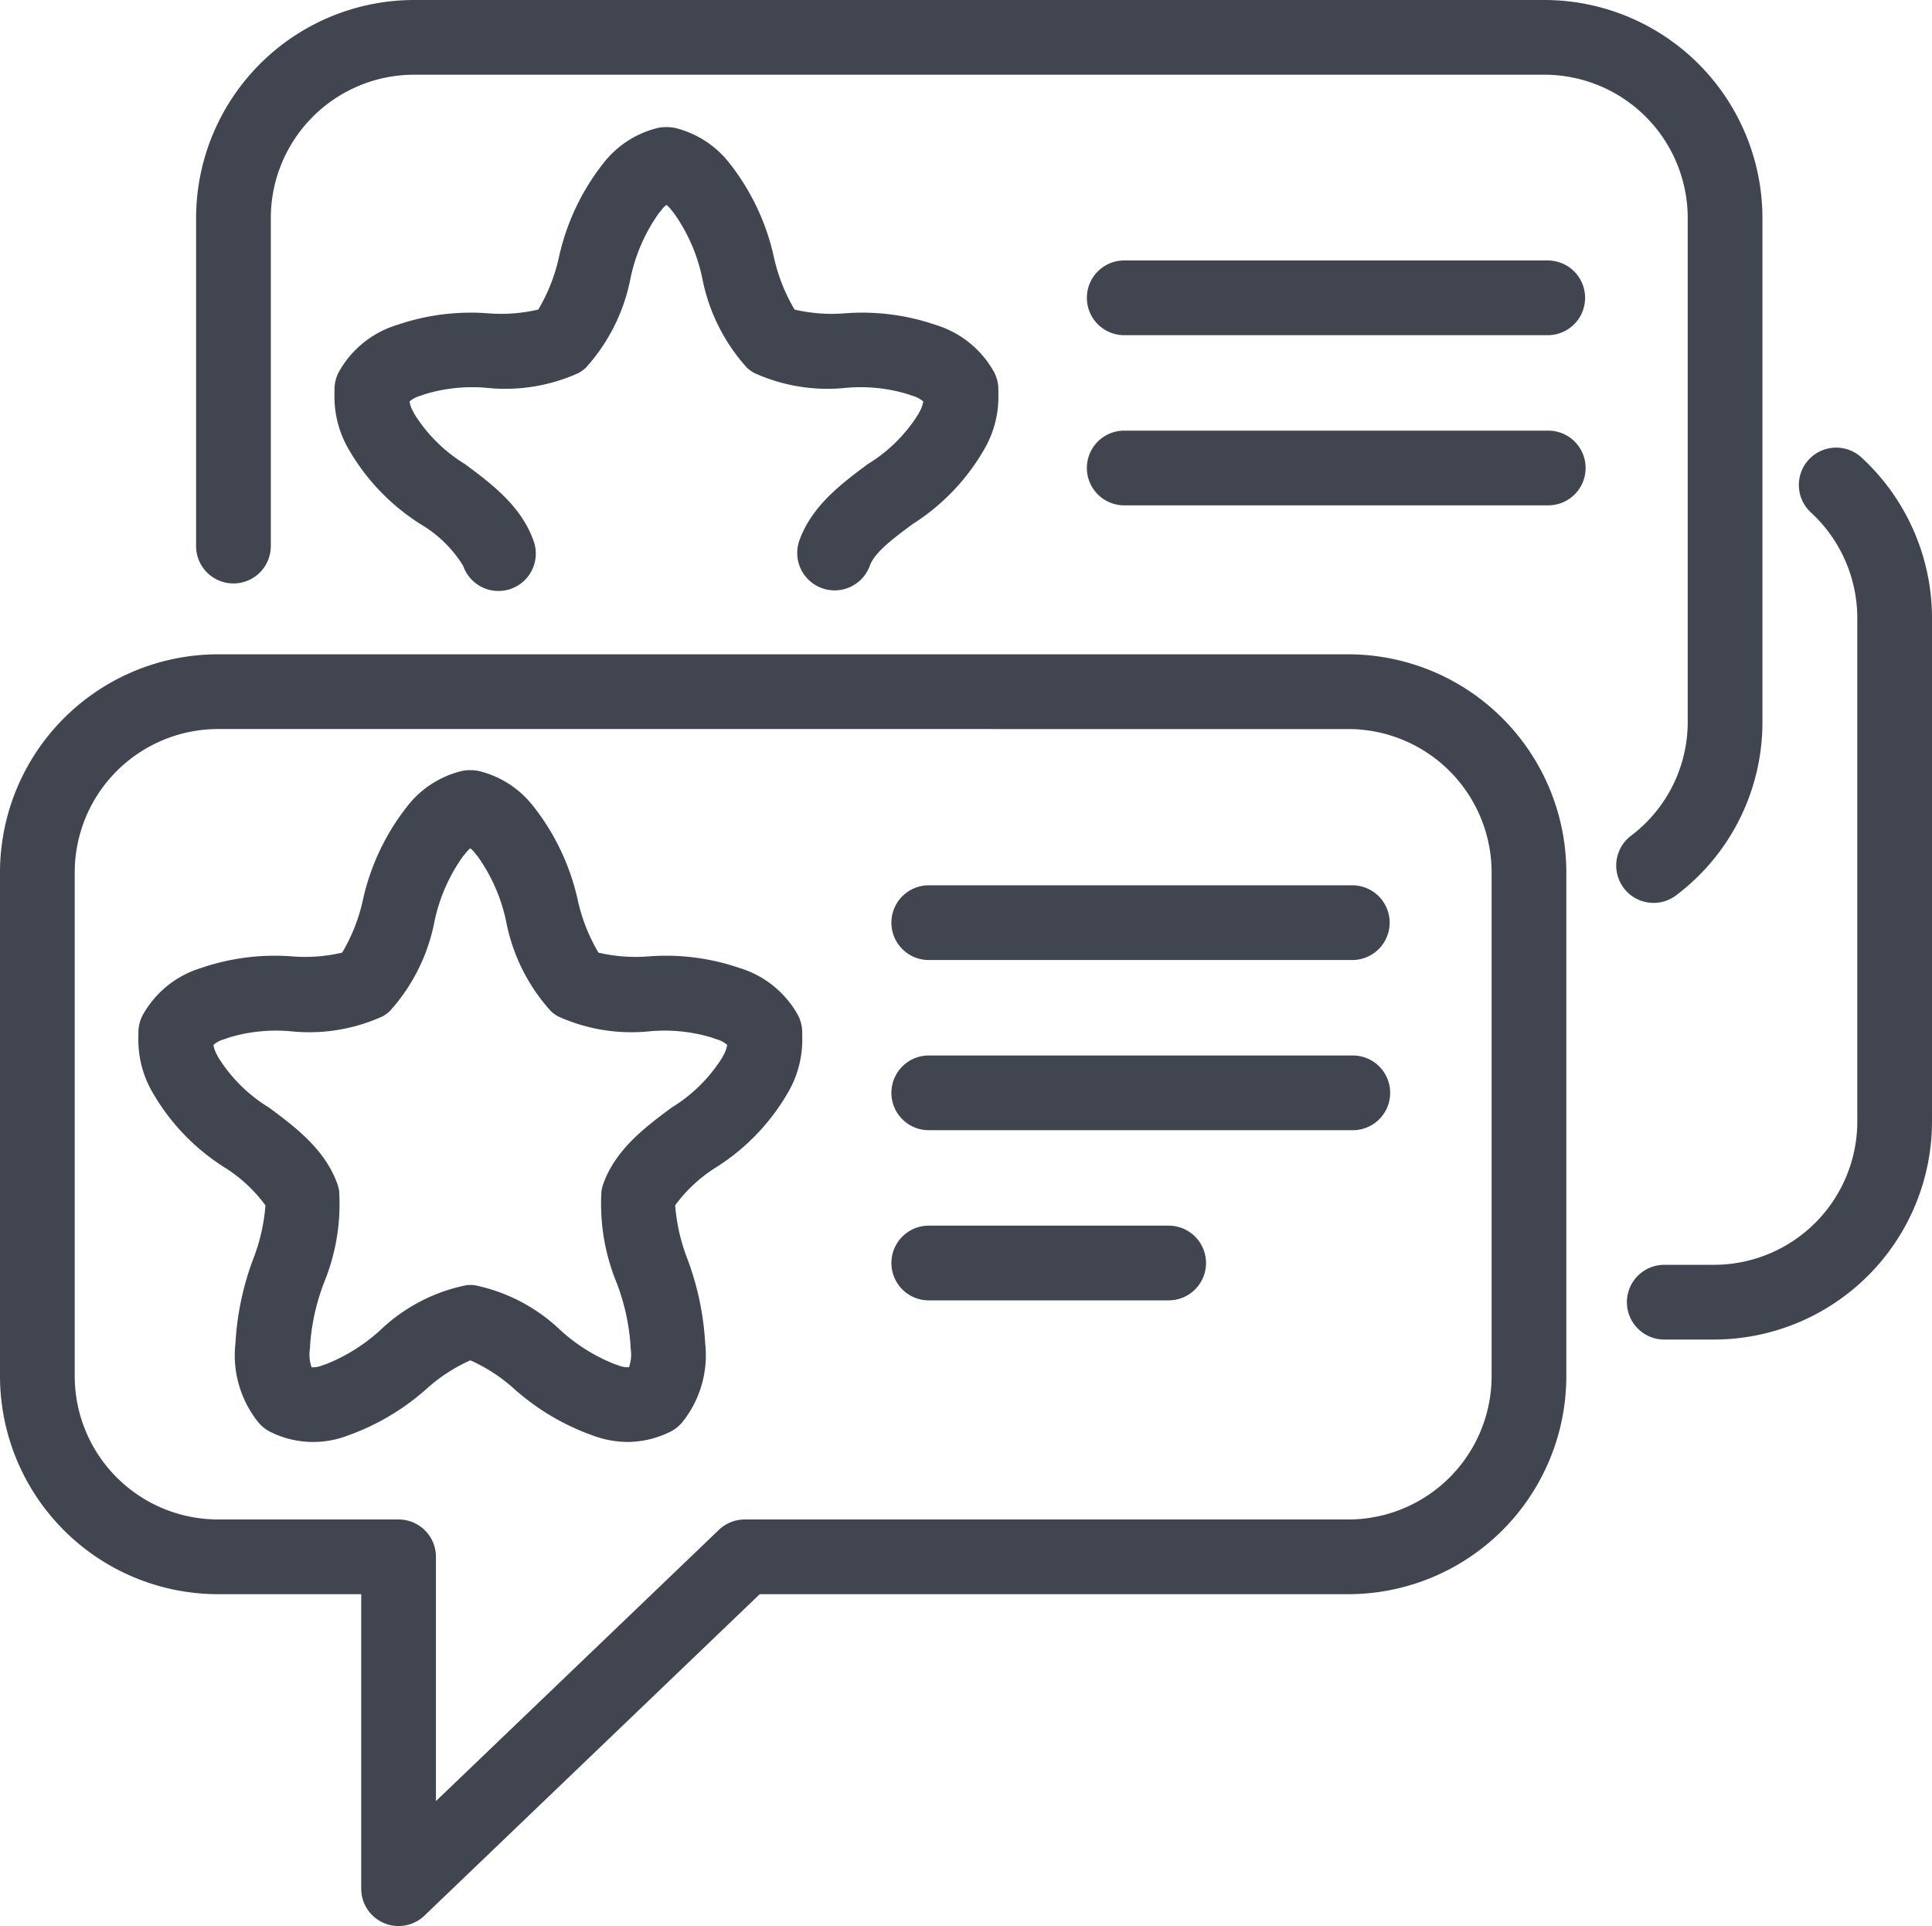
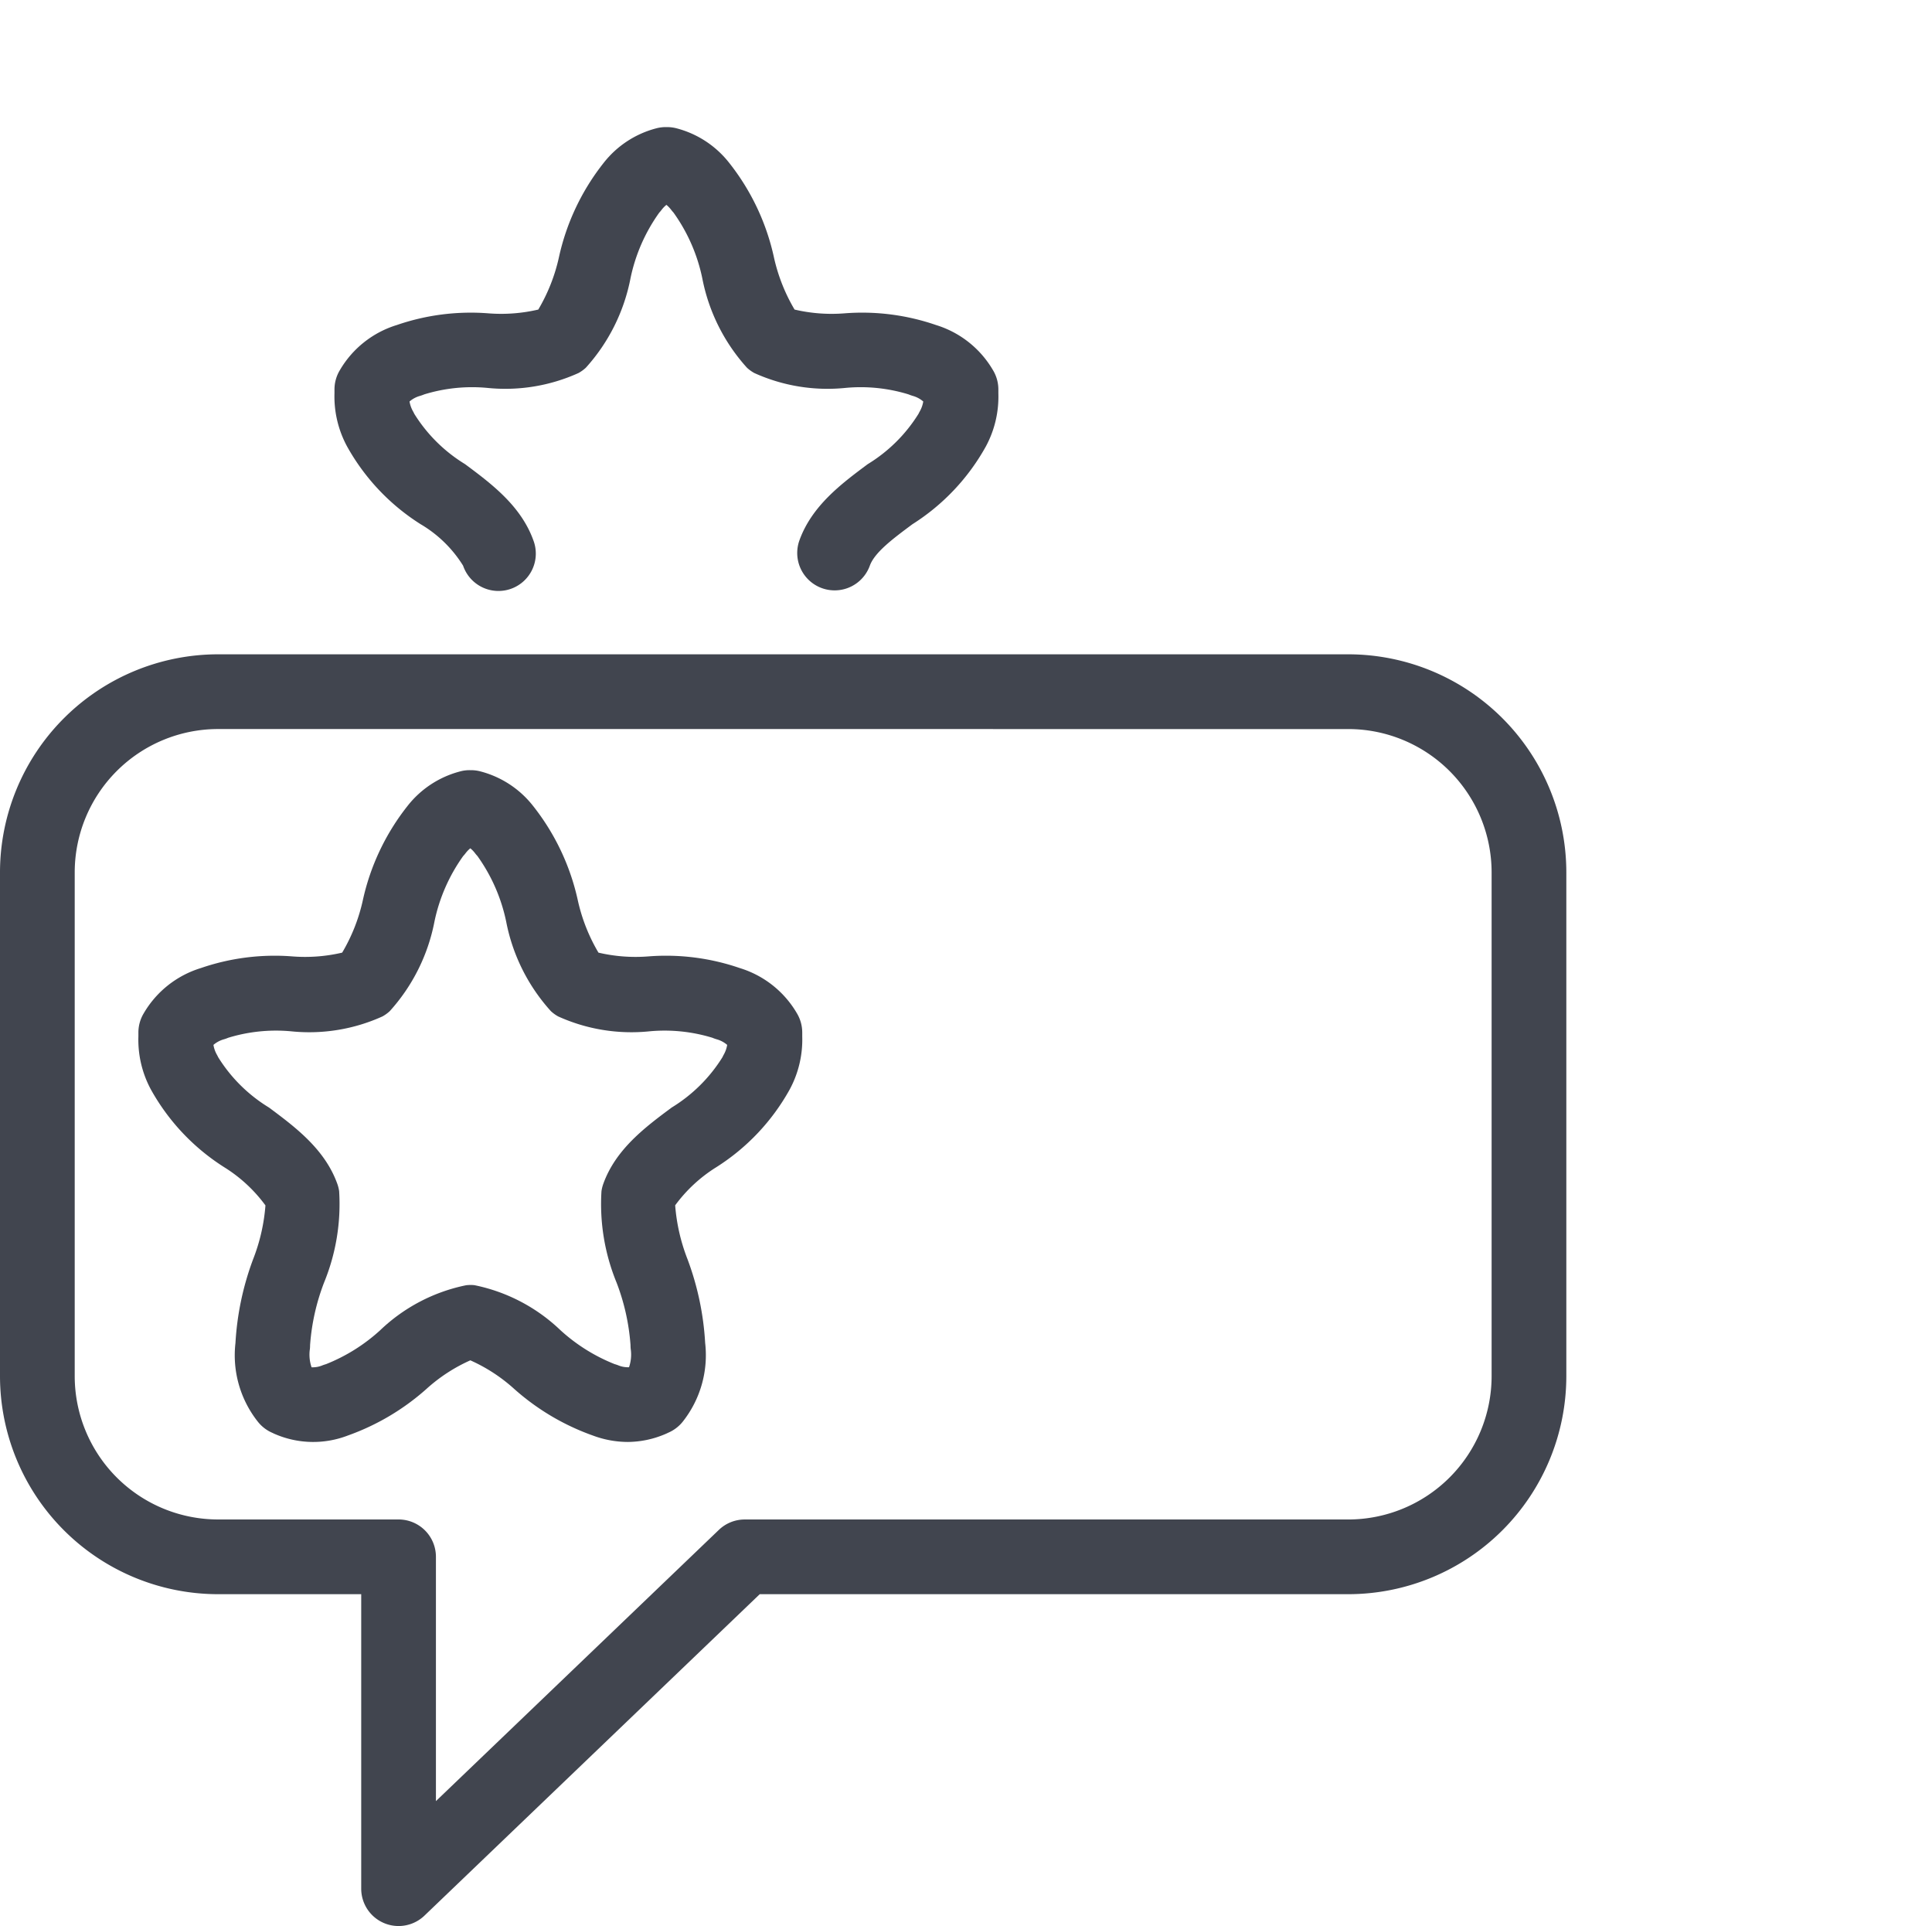
<svg xmlns="http://www.w3.org/2000/svg" width="102.705" height="102.378" viewBox="0 0 102.705 102.378">
  <g id="reviews" transform="translate(0)">
    <path id="Tracé_87" data-name="Tracé 87" d="M437.96,1695.938a5.358,5.358,0,0,1-1.852-.341,12.652,12.652,0,0,1-4.185-2.48,8.83,8.83,0,0,0-2.33-1.518,8.818,8.818,0,0,0-2.33,1.518,12.66,12.66,0,0,1-4.185,2.48,5.12,5.12,0,0,1-3.87-.079c-.046-.019-.091-.041-.136-.063a1.985,1.985,0,0,1-.78-.6,5.689,5.689,0,0,1-1.185-4.176,15.123,15.123,0,0,1,.935-4.444,9.928,9.928,0,0,0,.659-2.871,7.854,7.854,0,0,0-2.184-2.025,11.478,11.478,0,0,1-3.9-4.126,5.565,5.565,0,0,1-.67-2.829c0-.066,0-.131,0-.2a1.985,1.985,0,0,1,.281-1.026,5.315,5.315,0,0,1,3.038-2.409,12.058,12.058,0,0,1,4.857-.621,8.649,8.649,0,0,0,2.657-.2,9.437,9.437,0,0,0,1.094-2.765,12.323,12.323,0,0,1,2.374-5.024,5.225,5.225,0,0,1,2.8-1.843,1.868,1.868,0,0,1,.543-.066,1.952,1.952,0,0,1,.544.066,5.224,5.224,0,0,1,2.8,1.843,12.325,12.325,0,0,1,2.375,5.024,9.44,9.44,0,0,0,1.094,2.765,8.651,8.651,0,0,0,2.657.2,12.054,12.054,0,0,1,4.857.621,5.314,5.314,0,0,1,3.039,2.409,1.992,1.992,0,0,1,.28,1.017c0,.069,0,.138,0,.205a5.567,5.567,0,0,1-.671,2.829,11.47,11.47,0,0,1-3.9,4.126,7.866,7.866,0,0,0-2.184,2.025,9.955,9.955,0,0,0,.659,2.871,15.1,15.1,0,0,1,.935,4.444,5.694,5.694,0,0,1-1.185,4.177,1.987,1.987,0,0,1-.779.595c-.045.023-.091.044-.138.064A5.15,5.15,0,0,1,437.96,1695.938Zm-8.367-8.345a2.032,2.032,0,0,1,.222.012,9.283,9.283,0,0,1,4.57,2.394,9.44,9.44,0,0,0,2.875,1.8c.063.018.124.038.184.061a1.341,1.341,0,0,0,.585.106,2.071,2.071,0,0,0,.089-.975,2.067,2.067,0,0,1-.01-.207,11.541,11.541,0,0,0-.744-3.324,11,11,0,0,1-.8-4.849,1.989,1.989,0,0,1,.1-.4c.664-1.841,2.24-3.014,3.631-4.048a8.217,8.217,0,0,0,2.7-2.675c.021-.046.043-.09.067-.133a1.573,1.573,0,0,0,.185-.523,1.464,1.464,0,0,0-.567-.3,1.97,1.97,0,0,1-.217-.078,8.673,8.673,0,0,0-3.341-.344,9.435,9.435,0,0,1-4.86-.791,2,2,0,0,1-.385-.278,9.874,9.874,0,0,1-2.375-4.745,9.2,9.2,0,0,0-1.534-3.506c-.042-.045-.083-.093-.12-.141a1.5,1.5,0,0,0-.256-.267,1.554,1.554,0,0,0-.256.267c-.038.049-.078.1-.12.141a9.192,9.192,0,0,0-1.534,3.506,9.88,9.88,0,0,1-2.375,4.745,1.978,1.978,0,0,1-.386.278,9.431,9.431,0,0,1-4.86.791,8.669,8.669,0,0,0-3.341.344,1.935,1.935,0,0,1-.217.078,1.455,1.455,0,0,0-.566.3,1.551,1.551,0,0,0,.184.523c.024.043.047.087.068.133a8.192,8.192,0,0,0,2.7,2.674c1.391,1.035,2.967,2.209,3.63,4.049a1.948,1.948,0,0,1,.1.4,11,11,0,0,1-.8,4.851,11.538,11.538,0,0,0-.745,3.324,1.908,1.908,0,0,1-.01.208,2.068,2.068,0,0,0,.089.975,1.34,1.34,0,0,0,.586-.106c.06-.023.122-.043.184-.061a9.442,9.442,0,0,0,2.875-1.8,9.283,9.283,0,0,1,4.57-2.394A2.04,2.04,0,0,1,429.593,1687.594Zm0-25.355h0Z" transform="translate(-404.59 -1619.291)" fill="#41454f" />
-     <path id="Tracé_88" data-name="Tracé 88" d="M484.886,1691.185H472.133a1.986,1.986,0,0,1,0-3.972h12.753a1.986,1.986,0,0,1,0,3.972Zm9.789-9.045H472.133a1.986,1.986,0,0,1,0-3.972h22.542a1.986,1.986,0,0,1,0,3.972Zm-.028-9.046H472.133a1.986,1.986,0,0,1,0-3.972h22.515a1.986,1.986,0,0,1,0,3.972Z" transform="translate(-422.76 -1622.064)" fill="#41454f" />
    <path id="Tracé_89" data-name="Tracé 89" d="M422.441,1706.151a1.986,1.986,0,0,1-1.986-1.986v-15.653h-7.614a11.6,11.6,0,0,1-11.588-11.589v-26.781a11.6,11.6,0,0,1,11.588-11.589h60.09a11.6,11.6,0,0,1,11.588,11.589v26.781a11.6,11.6,0,0,1-11.588,11.589H441.641L423.815,1705.6A1.988,1.988,0,0,1,422.441,1706.151Zm-9.6-63.626a7.625,7.625,0,0,0-7.616,7.617v26.781a7.625,7.625,0,0,0,7.616,7.617h9.6a1.986,1.986,0,0,1,1.986,1.986v12.985l15.042-14.418a1.987,1.987,0,0,1,1.374-.552h32.088a7.625,7.625,0,0,0,7.616-7.617v-26.781a7.625,7.625,0,0,0-7.616-7.617Zm32.778-7.371a1.987,1.987,0,0,1-1.868-2.66c.664-1.841,2.24-3.013,3.63-4.049a8.2,8.2,0,0,0,2.7-2.676q.032-.067.068-.132a1.553,1.553,0,0,0,.184-.523,1.442,1.442,0,0,0-.566-.3,2.251,2.251,0,0,1-.217-.078,8.66,8.66,0,0,0-3.341-.345,9.429,9.429,0,0,1-4.859-.791,2.009,2.009,0,0,1-.386-.278,9.88,9.88,0,0,1-2.375-4.745,9.18,9.18,0,0,0-1.534-3.506c-.043-.045-.082-.093-.12-.142a1.553,1.553,0,0,0-.256-.267,1.531,1.531,0,0,0-.257.267c-.037.049-.078.1-.12.142a9.191,9.191,0,0,0-1.534,3.506,9.879,9.879,0,0,1-2.374,4.745,2.032,2.032,0,0,1-.386.278,9.435,9.435,0,0,1-4.86.791,8.658,8.658,0,0,0-3.341.345,2.205,2.205,0,0,1-.217.078,1.45,1.45,0,0,0-.566.3,1.569,1.569,0,0,0,.185.523c.024.043.047.087.067.132a8.206,8.206,0,0,0,2.7,2.676c1.391,1.035,2.967,2.208,3.631,4.049a1.986,1.986,0,1,1-3.736,1.347,6.6,6.6,0,0,0-2.266-2.209,11.487,11.487,0,0,1-3.9-4.126,5.571,5.571,0,0,1-.671-2.831c0-.068,0-.135,0-.2a1.983,1.983,0,0,1,.281-1.017,5.309,5.309,0,0,1,3.039-2.41,12.064,12.064,0,0,1,4.857-.62,8.674,8.674,0,0,0,2.657-.2,9.438,9.438,0,0,0,1.094-2.764,12.323,12.323,0,0,1,2.375-5.025,5.226,5.226,0,0,1,2.8-1.844,1.985,1.985,0,0,1,.544-.066,2.008,2.008,0,0,1,.543.066,5.228,5.228,0,0,1,2.8,1.844,12.311,12.311,0,0,1,2.374,5.025,9.458,9.458,0,0,0,1.094,2.764,8.651,8.651,0,0,0,2.657.2,12.035,12.035,0,0,1,4.857.62,5.313,5.313,0,0,1,3.039,2.41,1.985,1.985,0,0,1,.281,1.025c0,.066,0,.131,0,.2a5.568,5.568,0,0,1-.67,2.83,11.479,11.479,0,0,1-3.9,4.126c-1.032.768-2.008,1.493-2.266,2.209A1.986,1.986,0,0,1,445.619,1635.154Z" transform="translate(-401.253 -1603.773)" fill="#41454f" />
-     <path id="Tracé_90" data-name="Tracé 90" d="M509.78,1633.852H487.239a1.986,1.986,0,1,1,0-3.972H509.78a1.986,1.986,0,1,1,0,3.972Zm-.027-9.045H487.239a1.986,1.986,0,1,1,0-3.972h22.514a1.986,1.986,0,1,1,0,3.972Z" transform="translate(-427.475 -1606.99)" fill="#41454f" />
-     <path id="Tracé_91" data-name="Tracé 91" d="M497.1,1671.909h-2.645a1.986,1.986,0,0,1,0-3.972H497.1a7.625,7.625,0,0,0,7.617-7.616v-26.782a7.636,7.636,0,0,0-2.487-5.612,1.986,1.986,0,0,1,2.682-2.929,11.617,11.617,0,0,1,3.776,8.542v26.782A11.6,11.6,0,0,1,497.1,1671.909Zm-3.212-23.21a1.986,1.986,0,0,1-1.206-3.565,7.575,7.575,0,0,0,3.02-6.058v-26.782a7.625,7.625,0,0,0-7.617-7.617h-60.09a7.625,7.625,0,0,0-7.616,7.617v17.439a1.986,1.986,0,0,1-3.972,0v-17.439a11.6,11.6,0,0,1,11.588-11.588h60.09a11.6,11.6,0,0,1,11.589,11.588v26.782a11.514,11.514,0,0,1-4.582,9.216A1.98,1.98,0,0,1,493.887,1648.7Z" transform="translate(-405.983 -1600.706)" fill="#41454f" />
  </g>
</svg>